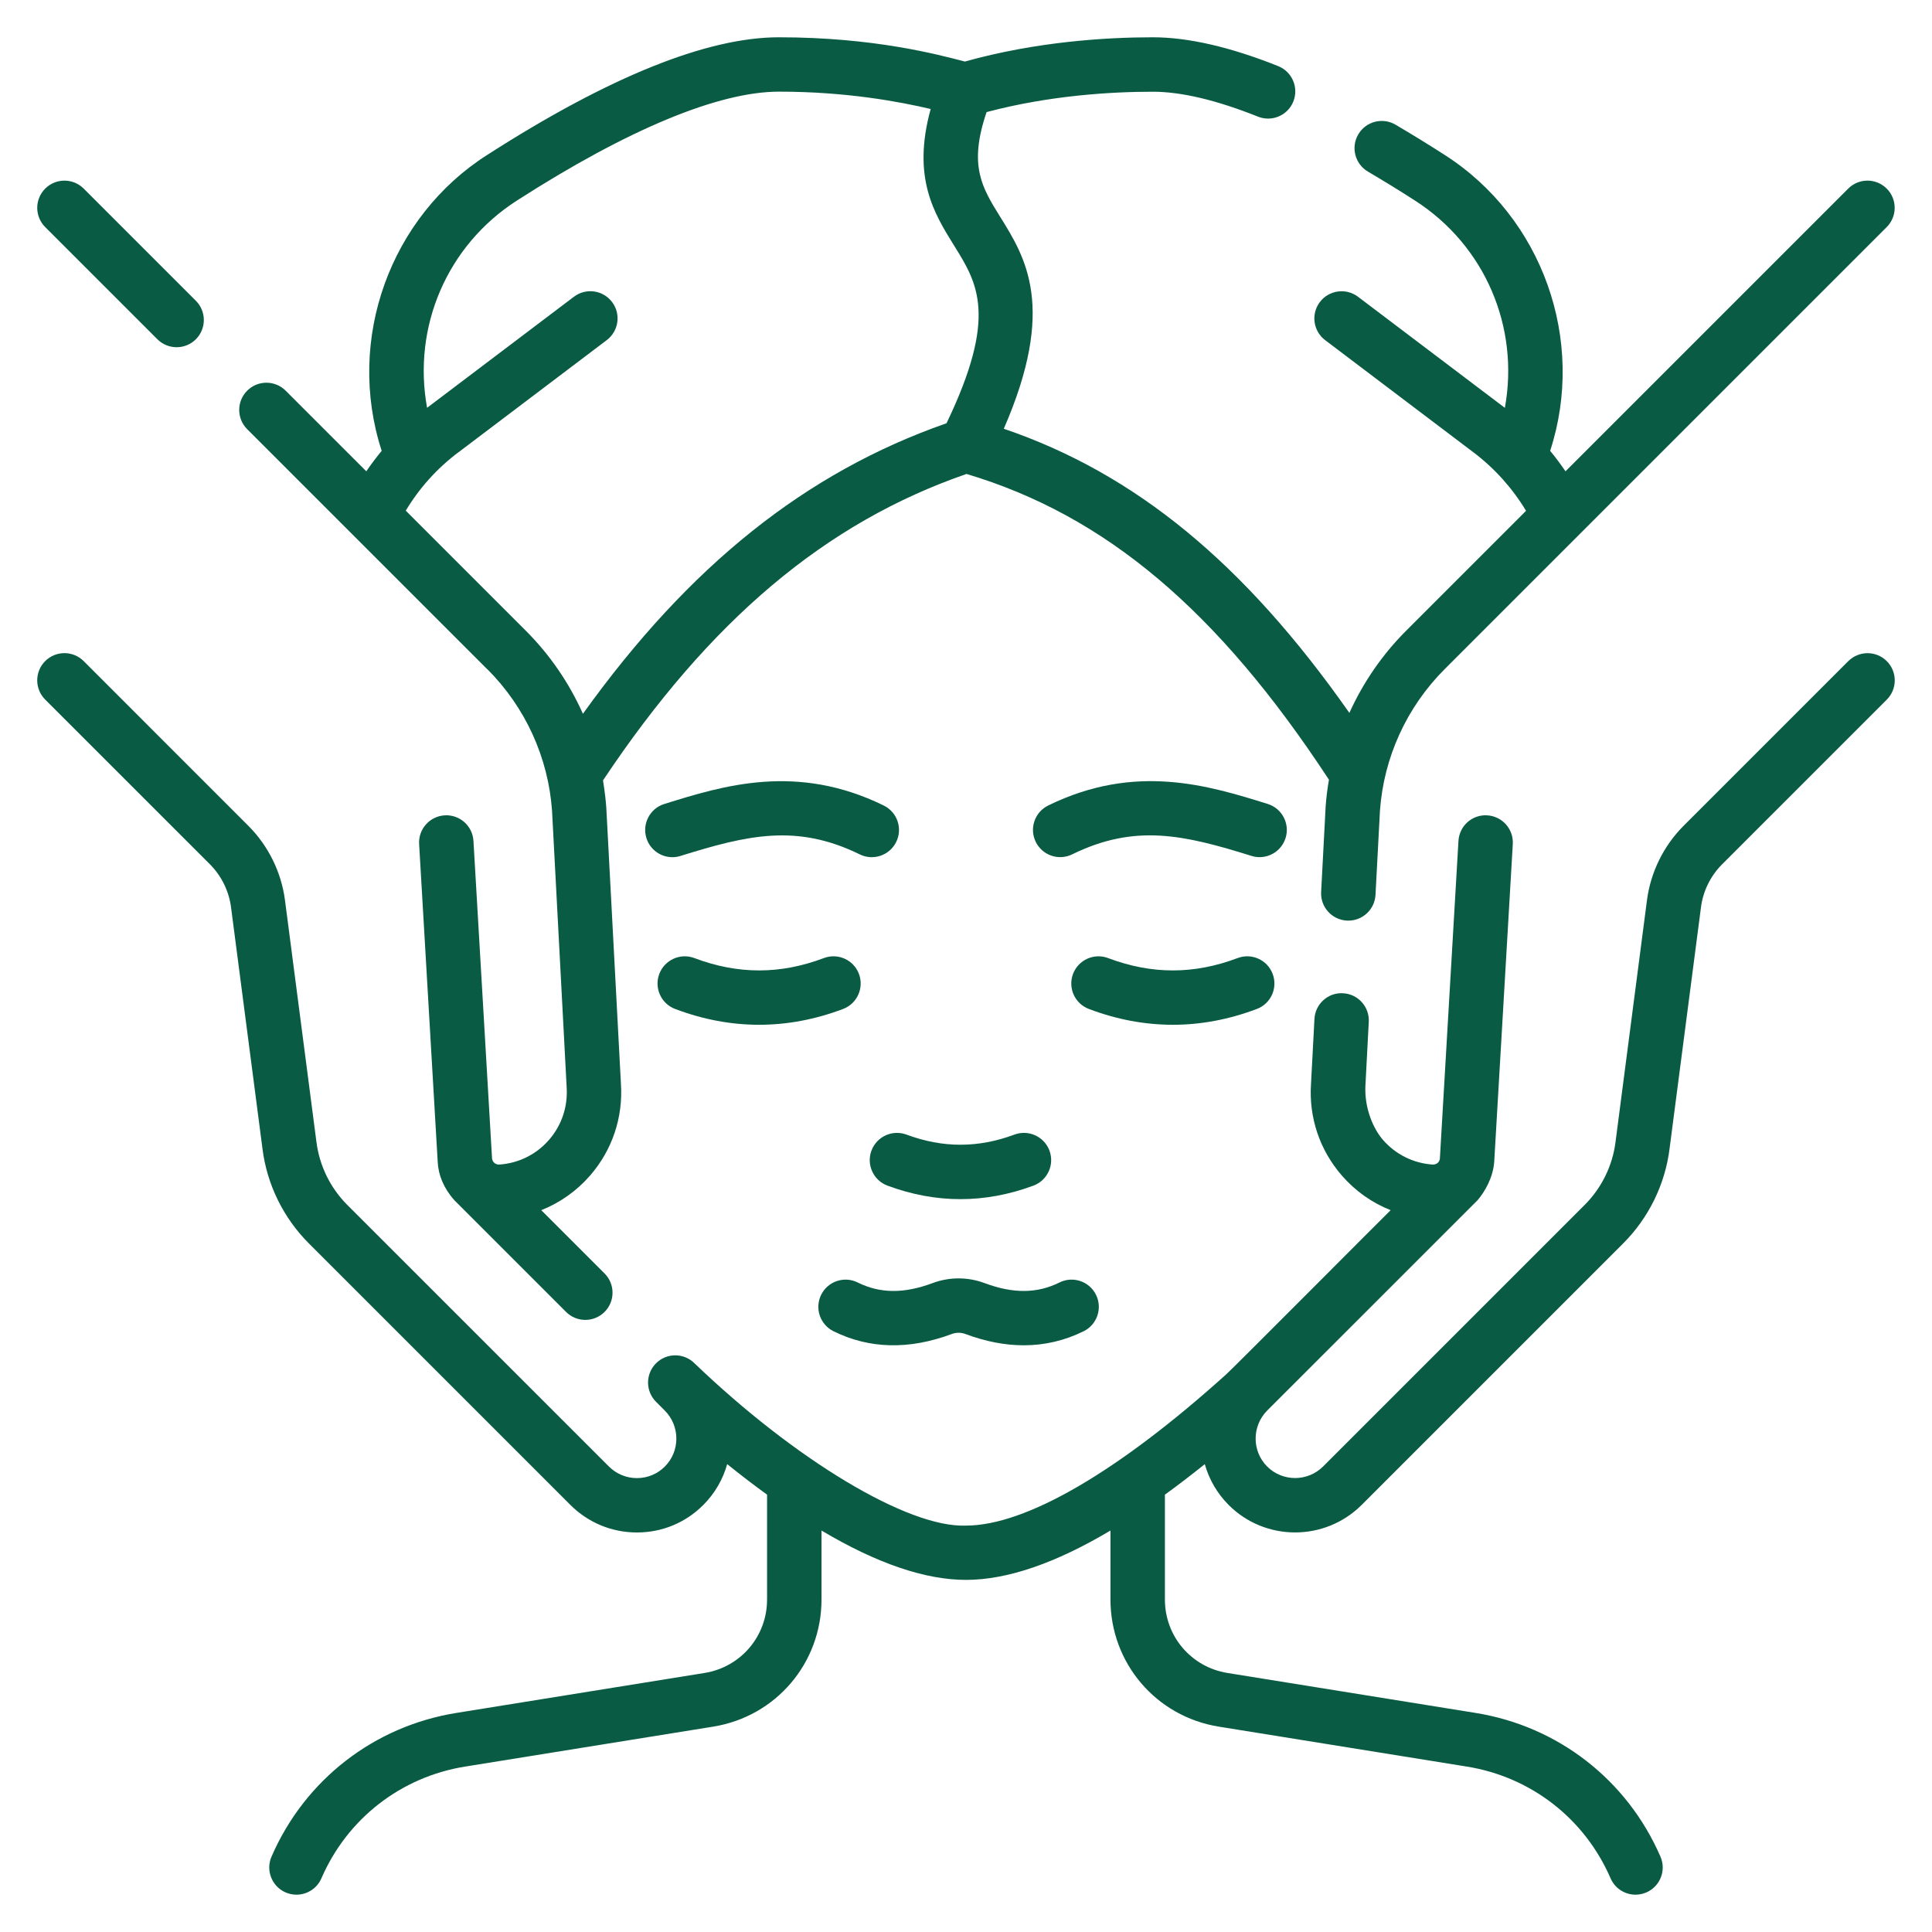
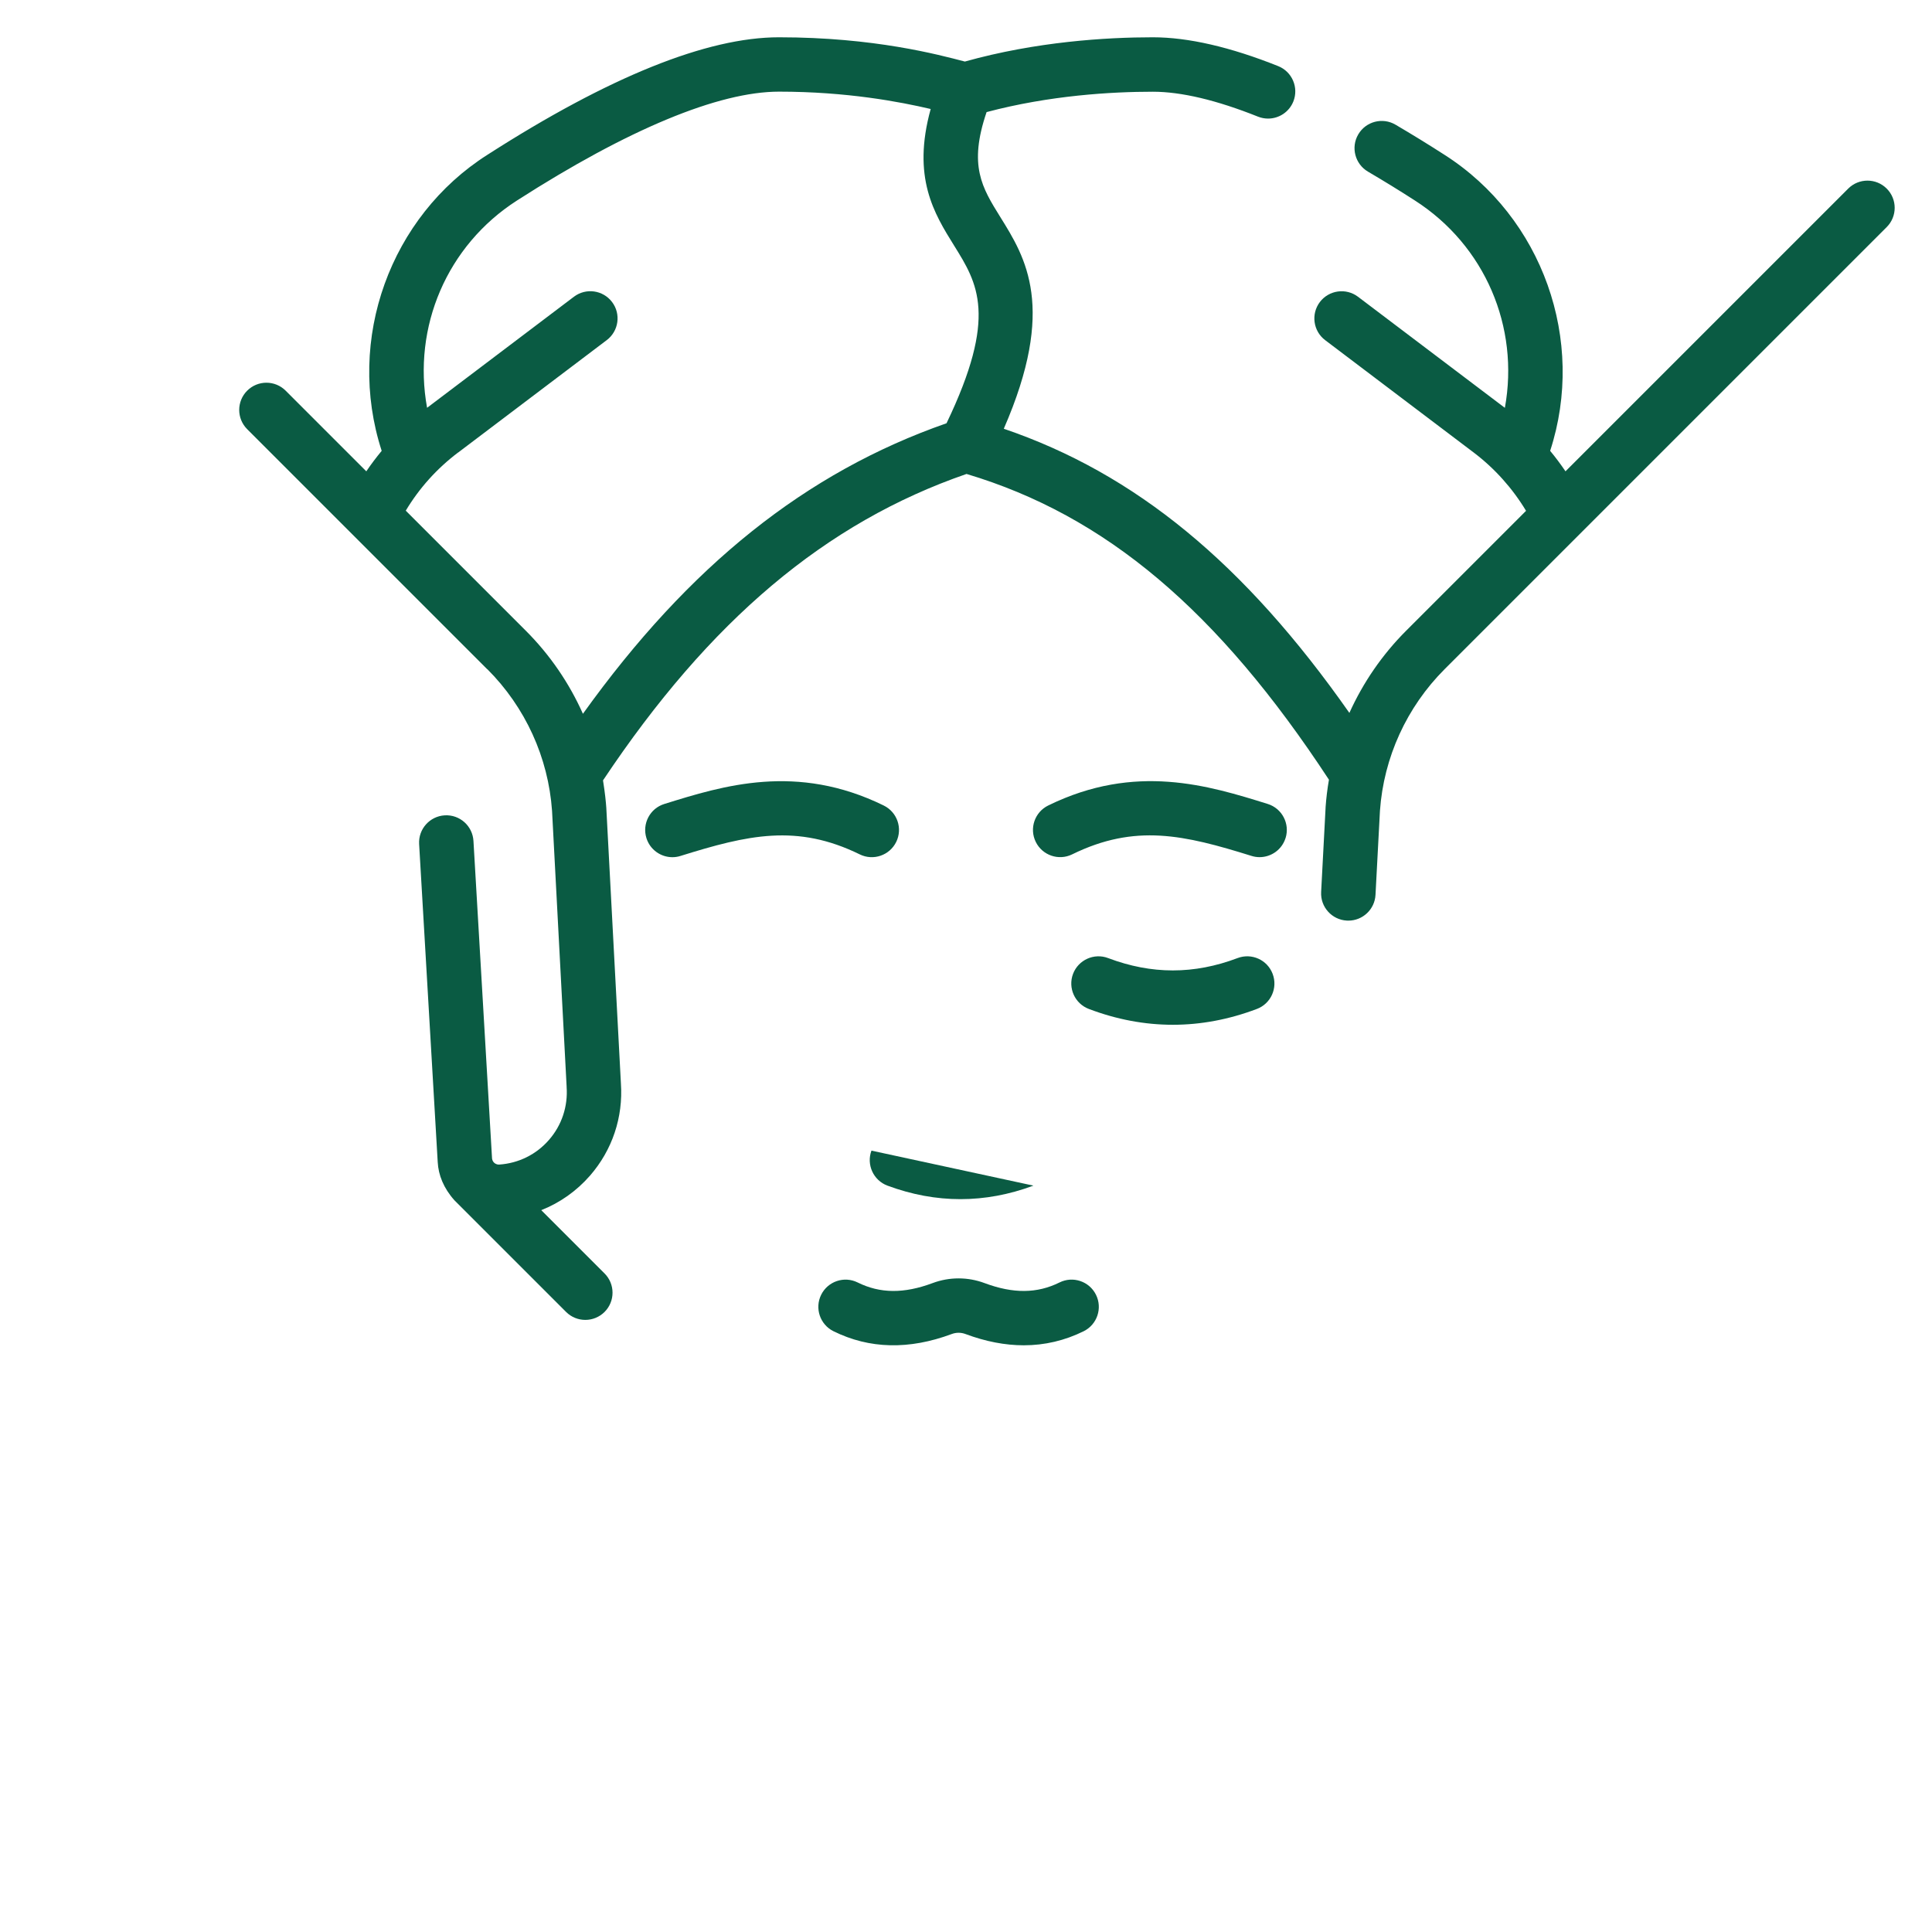
<svg xmlns="http://www.w3.org/2000/svg" id="Capa_1" data-name="Capa 1" viewBox="0 0 500 500">
  <defs>
    <style>
      .cls-1 {
        fill: #0a5b43;
      }
    </style>
  </defs>
  <path class="cls-1" d="M126.12,173.18c9.83,9.83,15.78,22.85,16.75,36.67l3.77,71.32s0,.09,0,.13c.36,5.05-1.26,9.92-4.57,13.71-3.29,3.78-7.86,6.04-12.88,6.38-.69.04-1.68-.39-1.85-1.55l-4.81-82.21c-.23-3.88-3.54-6.85-7.44-6.62-3.88.23-6.85,3.56-6.62,7.44l4.81,82.29c.17,3.33,1.51,6.75,4.33,9.9l28.89,28.89c1.37,1.37,3.18,2.06,4.98,2.06s3.6-.69,4.98-2.06c2.75-2.75,2.75-7.21,0-9.96l-16.38-16.38c4.8-1.9,9.11-4.93,12.6-8.92,5.78-6.63,8.62-15.12,8.01-23.91l-3.78-71.31c-.11-1.59-.32-3.73-.85-7.09,27.61-41.41,57.61-66.71,94.08-79.3,35.96,10.75,65.05,35.3,93.79,79.13-.41,2.36-.7,4.74-.87,7.14,0,.04,0,.08,0,.12l-1.15,21.8c-.21,3.88,2.78,7.2,6.66,7.4.13.01.25.01.38.01,3.72,0,6.83-2.91,7.03-6.67l1.15-21.74c.97-13.82,6.92-26.84,16.74-36.67l114.41-114.41c2.75-2.75,2.75-7.21,0-9.96-2.75-2.75-7.21-2.75-9.96,0l-73.17,73.17c-1.24-1.83-2.56-3.6-3.97-5.3,9.31-28.55-1.95-60.42-27.37-76.63-4.16-2.68-8.41-5.29-12.65-7.78-3.35-1.97-7.67-.85-9.64,2.51-1.97,3.35-.84,7.67,2.51,9.64,4.07,2.39,8.16,4.9,12.16,7.48,18.12,11.63,27.09,32.72,23.27,53.65l-38.01-28.75c-3.1-2.34-7.52-1.73-9.87,1.37-2.34,3.1-1.73,7.52,1.37,9.86l38.48,29.11c5.41,4.1,10.01,9.25,13.51,15.06l-31.03,31.03c-6.2,6.2-11.14,13.42-14.69,21.27-27.2-38.77-55.4-61.94-89.44-73.54,13.67-31.35,5.65-44.27-.9-54.79-4.75-7.64-8.27-13.31-3.55-27.16,16.31-4.33,32.28-5.27,43.04-5.27,7.34,0,16.49,2.17,27.2,6.45.86.34,1.74.5,2.61.5,2.8,0,5.44-1.68,6.54-4.43,1.44-3.61-.32-7.71-3.93-9.15-12.38-4.95-23.3-7.46-32.43-7.46-12.04,0-30.18,1.11-48.65,6.28-6.84-1.78-23.45-6.28-48.13-6.28-18.62,0-43.99,10.23-75.42,30.4-25.1,15.94-36.76,47.7-27.38,76.63-1.4,1.7-2.74,3.46-3.98,5.3l-20.87-20.87c-2.75-2.75-7.21-2.75-9.96,0-2.75,2.75-2.75,7.21,0,9.96l62.12,62.12ZM118.55,117.13l38.48-29.11c3.1-2.35,3.72-6.76,1.37-9.86-2.35-3.1-6.76-3.71-9.86-1.37l-38.01,28.75c-3.82-20.92,5.14-42.02,23.27-53.65,28.71-18.43,52.16-28.17,67.81-28.17,17.61,0,31.36,2.64,39.25,4.49-4.9,17.74.9,27.05,6.08,35.38,6.07,9.75,11.33,18.21-1.98,45.95-36.37,12.7-66.58,36.81-94.1,75.19-3.55-7.95-8.53-15.25-14.79-21.51l-31.06-31.06c3.51-5.84,8.04-10.89,13.53-15.04h0ZM118.55,117.13" />
-   <path class="cls-1" d="M40.73,87.8c1.38,1.37,3.18,2.06,4.98,2.06s3.6-.68,4.98-2.06c2.75-2.75,2.75-7.21,0-9.96l-29.03-29.03c-2.75-2.75-7.21-2.75-9.96,0-2.75,2.75-2.75,7.21,0,9.96l29.03,29.03ZM40.73,87.8" />
-   <path class="cls-1" d="M478.33,171.1l-42.62,42.62c-5.16,5.17-8.52,11.99-9.47,19.22l-8.15,62.65c-.77,6.1-3.6,11.86-7.96,16.22l-67.69,67.69c-4,4.01-10.51,4.02-14.5.03-3.99-3.99-3.97-10.49.03-14.5l54.4-54.39c1.91-2.21,4.01-5.85,4.33-9.9l4.81-82.29c.23-3.88-2.73-7.21-6.62-7.44-3.9-.24-7.21,2.73-7.44,6.62l-4.81,82.21c-.03.54-.49,1.56-1.85,1.55-5.01-.34-9.58-2.61-12.87-6.38-2.48-2.83-4.79-8.12-4.56-13.85l.88-16.71c.21-3.88-2.77-7.2-6.66-7.4-3.87-.24-7.2,2.77-7.4,6.66l-.88,16.65c-.62,8.79,2.22,17.28,8.01,23.91,3.49,4,7.79,7.02,12.59,8.92-1.17,1.1-41.29,41.43-42.56,42.49-27.99,25.24-51.9,39.14-67.34,39.14-15.06.61-44.33-17.12-70.26-42-2.75-2.75-7.21-2.75-9.96,0-2.75,2.75-2.75,7.21,0,9.96l2.25,2.25c4.01,4.01,4.02,10.52.03,14.51-1.93,1.93-4.49,2.99-7.22,2.99s-5.33-1.07-7.28-3.03l-67.7-67.69c-4.36-4.36-7.18-10.12-7.96-16.25l-8.15-62.63c-.95-7.23-4.31-14.05-9.47-19.21l-42.62-42.63c-2.75-2.75-7.21-2.75-9.96,0-2.75,2.75-2.75,7.21,0,9.96l42.63,42.62c2.97,2.98,4.91,6.91,5.46,11.08l8.15,62.59c1.15,9.18,5.41,17.86,11.97,24.42l67.69,67.69c4.61,4.61,10.73,7.15,17.24,7.15s12.59-2.52,17.17-7.11c3.04-3.04,5.1-6.7,6.19-10.58,3.52,2.83,6.96,5.47,10.32,7.9v27.15c0,9.5-6.81,17.49-16.19,19l-64.21,10.34c-21.36,3.44-39.25,17.34-47.85,37.2-1.55,3.56.09,7.71,3.66,9.26.91.39,1.86.58,2.8.58,2.72,0,5.31-1.59,6.46-4.25,6.68-15.42,20.58-26.23,37.17-28.9l64.21-10.34c16.25-2.62,28.04-16.46,28.04-32.91v-17.84c14.27,8.49,26.78,12.77,37.39,12.77s23.12-4.28,37.39-12.77v17.84c0,16.45,11.79,30.29,28.04,32.91l64.21,10.34c16.59,2.67,30.49,13.47,37.17,28.9,1.15,2.66,3.75,4.25,6.46,4.25.93,0,1.89-.19,2.8-.58,3.57-1.55,5.21-5.7,3.66-9.26-8.61-19.85-26.49-33.76-47.85-37.2l-64.21-10.34c-9.38-1.51-16.19-9.5-16.19-19v-27.15c3.36-2.43,6.8-5.07,10.32-7.89,1.09,3.87,3.15,7.53,6.19,10.57,4.73,4.73,10.95,7.1,17.18,7.1s12.48-2.38,17.24-7.13l67.69-67.69c6.56-6.56,10.81-15.23,11.97-24.39l8.15-62.62c.54-4.17,2.48-8.1,5.46-11.08l42.62-42.62c2.75-2.75,2.75-7.21,0-9.96-2.74-2.75-7.2-2.75-9.96,0h0ZM478.33,171.1" />
-   <path class="cls-1" d="M225.53,297.78c-1.35,3.64.5,7.7,4.14,9.06,6.27,2.33,12.58,3.5,18.89,3.5s12.62-1.17,18.89-3.5c3.65-1.36,5.5-5.41,4.15-9.06-1.36-3.65-5.41-5.5-9.06-4.15-9.4,3.5-18.55,3.5-27.95,0-3.64-1.35-7.7.5-9.05,4.15h0ZM225.53,297.78" />
+   <path class="cls-1" d="M225.53,297.78c-1.35,3.64.5,7.7,4.14,9.06,6.27,2.33,12.58,3.5,18.89,3.5s12.62-1.17,18.89-3.5h0ZM225.53,297.78" />
  <path class="cls-1" d="M332.71,216.88c1.15-3.71-.91-7.66-4.63-8.82-15.25-4.75-34.23-10.66-56.8.4-3.5,1.71-4.94,5.93-3.23,9.42,1.71,3.49,5.93,4.94,9.42,3.23,16.32-8,28.98-5.04,46.42.4.69.22,1.4.32,2.09.32,3,0,5.78-1.93,6.72-4.95h0ZM332.71,216.88" />
  <path class="cls-1" d="M228.72,208.47c-22.58-11.06-41.56-5.15-56.8-.4-3.72,1.15-5.78,5.11-4.63,8.82.94,3.02,3.72,4.95,6.72,4.95.69,0,1.4-.1,2.09-.32,17.44-5.44,30.1-8.4,46.42-.4,3.49,1.71,7.71.26,9.42-3.23,1.71-3.49.27-7.71-3.23-9.42h0ZM228.72,208.47" />
  <path class="cls-1" d="M215.71,344.52c9.28,4.6,19.56,4.84,30.58.73,1.16-.44,2.43-.44,3.59,0,5.2,1.94,10.23,2.91,15.07,2.91,5.42,0,10.61-1.22,15.51-3.64,3.48-1.73,4.91-5.95,3.18-9.44-1.73-3.49-5.96-4.91-9.44-3.18-5.81,2.88-11.98,2.93-19.4.16-4.34-1.62-9.11-1.62-13.44,0-7.43,2.77-13.59,2.72-19.4-.16-3.49-1.73-7.71-.3-9.44,3.18-1.73,3.49-.3,7.71,3.18,9.44h0ZM215.71,344.52" />
-   <path class="cls-1" d="M174.73,261.12c7.21,2.73,14.48,4.09,21.73,4.09s14.52-1.36,21.73-4.09c3.64-1.37,5.47-5.44,4.1-9.08-1.37-3.64-5.44-5.47-9.08-4.09-11.27,4.26-22.23,4.26-33.5,0-3.63-1.38-7.7.46-9.08,4.09-1.38,3.64.45,7.7,4.09,9.08h0ZM174.73,261.12" />
  <path class="cls-1" d="M325.27,261.12c3.64-1.37,5.47-5.44,4.09-9.08-1.37-3.64-5.44-5.47-9.08-4.09-11.27,4.26-22.23,4.26-33.5,0-3.63-1.38-7.7.46-9.08,4.09-1.37,3.64.46,7.7,4.1,9.08,7.21,2.73,14.47,4.09,21.73,4.09s14.52-1.36,21.73-4.09h0ZM325.27,261.12" />
</svg>